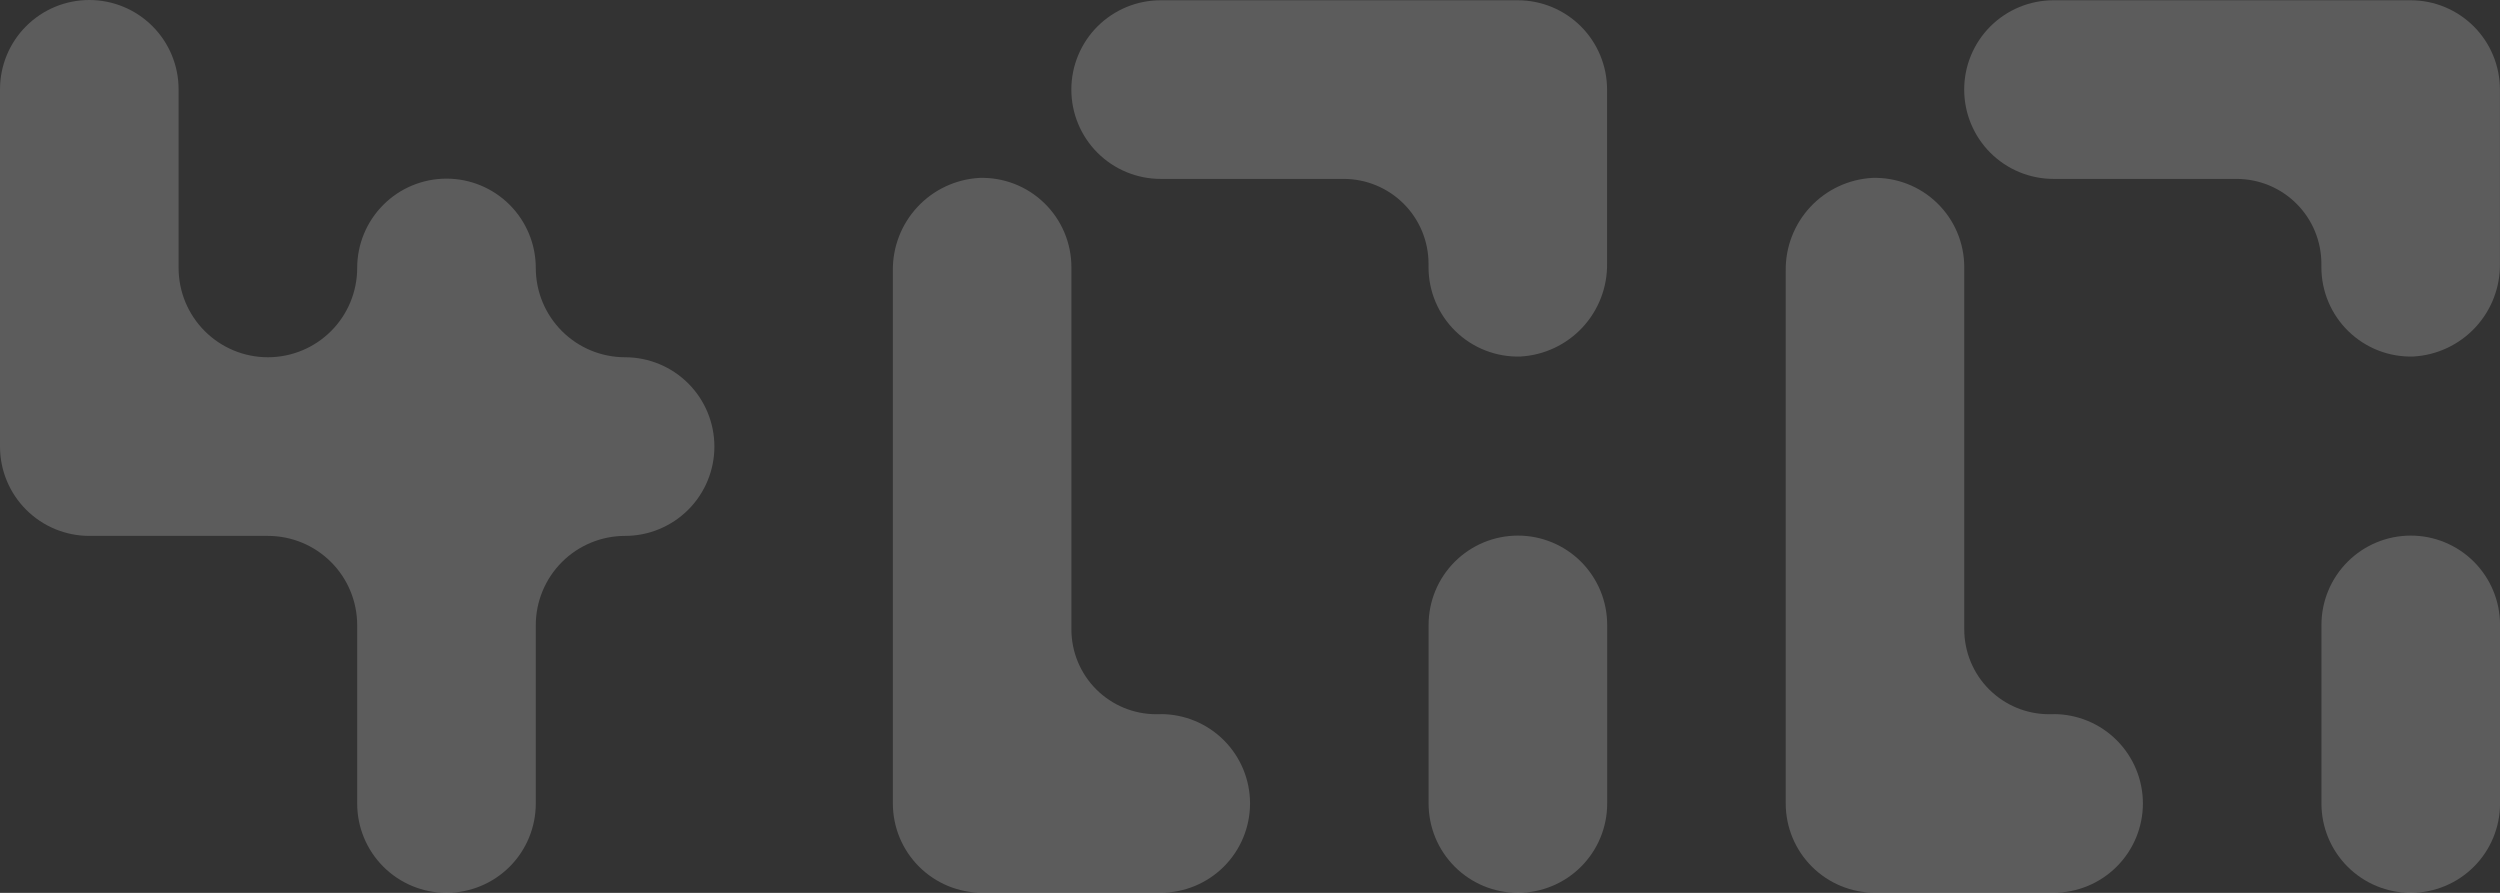
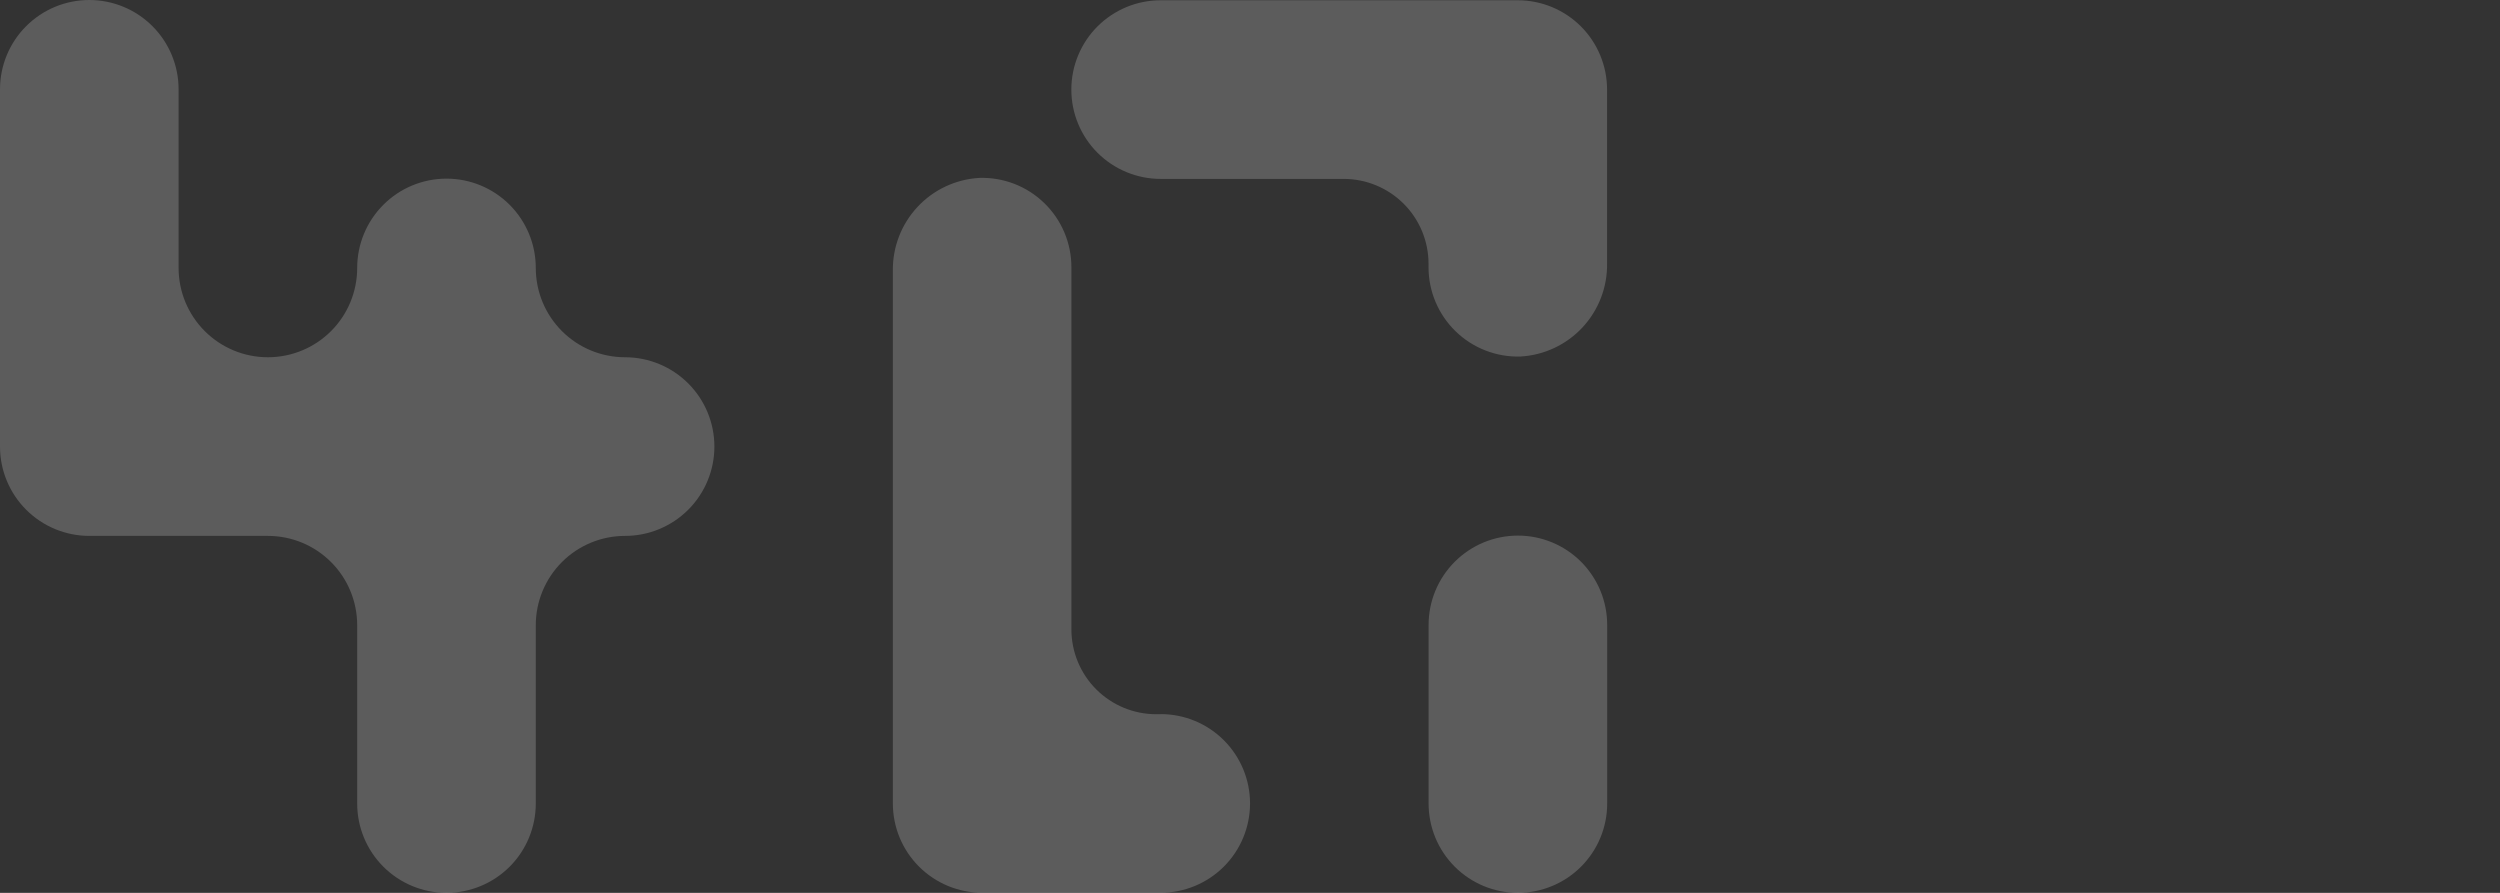
<svg xmlns="http://www.w3.org/2000/svg" width="112" height="40" viewBox="0 0 112 40" fill="none">
  <rect x="0" y="0" width="112" height="40" fill="#333333" stroke="none" />
  <path d="M67.999 0.012H51.996C50.935 0.012 49.918 0.434 49.167 1.184C48.417 1.934 47.996 2.952 47.996 4.013C47.996 5.075 48.417 6.092 49.167 6.843C49.918 7.593 50.935 8.015 51.996 8.015H60.197C61.205 8.015 62.172 8.415 62.885 9.128C63.598 9.841 63.998 10.808 63.998 11.816V11.971C63.998 12.507 64.105 13.037 64.314 13.531C64.522 14.024 64.828 14.471 65.213 14.844C65.597 15.217 66.052 15.51 66.552 15.703C67.052 15.897 67.585 15.989 68.121 15.972C69.179 15.912 70.174 15.444 70.896 14.668C71.618 13.891 72.013 12.865 71.997 11.805V4.015C71.997 3.49 71.894 2.969 71.693 2.484C71.493 1.998 71.198 1.557 70.827 1.185C70.456 0.814 70.015 0.519 69.529 0.317C69.044 0.116 68.524 0.012 67.999 0.012ZM51.999 31.997H51.799C50.791 31.997 49.825 31.597 49.112 30.884C48.399 30.171 47.999 29.204 47.999 28.196V11.971C47.999 11.435 47.892 10.905 47.683 10.411C47.474 9.917 47.169 9.471 46.784 9.098C46.4 8.724 45.944 8.432 45.445 8.238C44.945 8.045 44.412 7.953 43.876 7.97C42.817 8.03 41.823 8.497 41.101 9.273C40.378 10.05 39.984 11.075 40 12.136V35.994C40 37.055 40.421 38.073 41.171 38.823C41.922 39.573 42.939 39.995 44 39.995H52.001C53.062 39.995 54.08 39.573 54.83 38.823C55.58 38.073 56.002 37.055 56.002 35.994C56.002 34.932 55.58 33.915 54.83 33.164C54.08 32.414 53.062 31.992 52.001 31.992L51.999 31.997ZM68.001 23.995C66.941 23.995 65.923 24.416 65.173 25.167C64.422 25.917 64.001 26.935 64.001 27.996V35.999C64.001 37.06 64.422 38.078 65.173 38.828C65.923 39.578 66.941 40 68.001 40C69.062 40 70.08 39.578 70.83 38.828C71.581 38.078 72.002 37.06 72.002 35.999V27.996C72.002 27.47 71.899 26.95 71.698 26.464C71.496 25.978 71.201 25.537 70.83 25.165C70.458 24.793 70.016 24.499 69.531 24.298C69.045 24.097 68.527 23.994 68.001 23.995ZM28.004 16.005C26.943 16.005 25.925 15.584 25.175 14.833C24.425 14.083 24.003 13.065 24.003 12.004C24.003 10.943 23.582 9.925 22.832 9.175C22.081 8.424 21.064 8.003 20.003 8.003C18.942 8.003 17.924 8.424 17.174 9.175C16.424 9.925 16.002 10.943 16.002 12.004C16.002 13.065 15.581 14.083 14.831 14.833C14.08 15.584 13.063 16.005 12.002 16.005C10.941 16.005 9.923 15.584 9.173 14.833C8.423 14.083 8.001 13.065 8.001 12.004V4.001C8.001 2.94 7.58 1.922 6.829 1.172C6.079 0.422 5.062 0 4.001 0C2.94 0 1.922 0.422 1.172 1.172C0.421 1.922 0 2.94 0 4.001V20.006C0 21.068 0.421 22.085 1.172 22.836C1.922 23.586 2.94 24.008 4.001 24.008H12.002C13.063 24.008 14.08 24.429 14.831 25.18C15.581 25.93 16.002 26.948 16.002 28.009V35.999C16.002 37.06 16.424 38.078 17.174 38.828C17.924 39.578 18.942 40 20.003 40C21.064 40 22.081 39.578 22.832 38.828C23.582 38.078 24.003 37.06 24.003 35.999V28.003C24.005 26.943 24.427 25.927 25.177 25.178C25.927 24.428 26.944 24.008 28.004 24.008C29.065 24.008 30.082 23.586 30.833 22.836C31.583 22.085 32.005 21.068 32.005 20.006C32.005 18.945 31.583 17.927 30.833 17.177C30.082 16.427 29.065 16.005 28.004 16.005Z" fill="white" fill-opacity="0.2" />
-   <path d="M91.996 0.012H107.999C108.524 0.012 109.044 0.116 109.529 0.317C110.015 0.519 110.455 0.814 110.827 1.185C111.198 1.557 111.493 1.998 111.693 2.484C111.894 2.969 111.997 3.49 111.997 4.015V11.805C112.013 12.865 111.619 13.891 110.896 14.668C110.174 15.444 109.179 15.912 108.121 15.972C107.585 15.989 107.052 15.897 106.552 15.703C106.053 15.51 105.597 15.217 105.213 14.844C104.828 14.471 104.522 14.024 104.314 13.531C104.105 13.037 103.998 12.507 103.998 11.971V11.816C103.998 10.808 103.598 9.841 102.885 9.128C102.172 8.415 101.205 8.015 100.197 8.015H91.996C90.935 8.015 89.918 7.593 89.167 6.843C88.417 6.092 87.996 5.075 87.996 4.013C87.996 2.952 88.417 1.934 89.167 1.184C89.918 0.434 90.935 0.012 91.996 0.012Z" fill="white" fill-opacity="0.2" />
-   <path d="M91.799 31.997H91.999L92.001 31.992C93.062 31.992 94.08 32.414 94.83 33.164C95.58 33.915 96.002 34.932 96.002 35.994C96.002 37.055 95.58 38.073 94.83 38.823C94.08 39.574 93.062 39.995 92.001 39.995H84C82.939 39.995 81.922 39.574 81.171 38.823C80.421 38.073 80 37.055 80 35.994V12.136C79.984 11.075 80.378 10.05 81.101 9.273C81.823 8.497 82.817 8.03 83.876 7.97C84.412 7.953 84.945 8.045 85.445 8.238C85.944 8.432 86.4 8.724 86.784 9.098C87.169 9.471 87.474 9.917 87.683 10.411C87.892 10.905 87.999 11.435 87.999 11.971V28.196C87.999 29.204 88.399 30.171 89.112 30.884C89.825 31.597 90.791 31.997 91.799 31.997Z" fill="white" fill-opacity="0.2" />
-   <path d="M105.173 25.167C105.923 24.416 106.94 23.995 108.002 23.995C108.527 23.994 109.045 24.097 109.531 24.298C110.016 24.499 110.458 24.793 110.83 25.165C111.201 25.537 111.496 25.978 111.698 26.464C111.899 26.95 112.002 27.47 112.002 27.996V35.999C112.002 37.06 111.581 38.078 110.83 38.828C110.08 39.578 109.063 40 108.002 40C106.94 40 105.923 39.578 105.173 38.828C104.422 38.078 104.001 37.06 104.001 35.999V27.996C104.001 26.935 104.422 25.917 105.173 25.167Z" fill="white" fill-opacity="0.2" />
</svg>